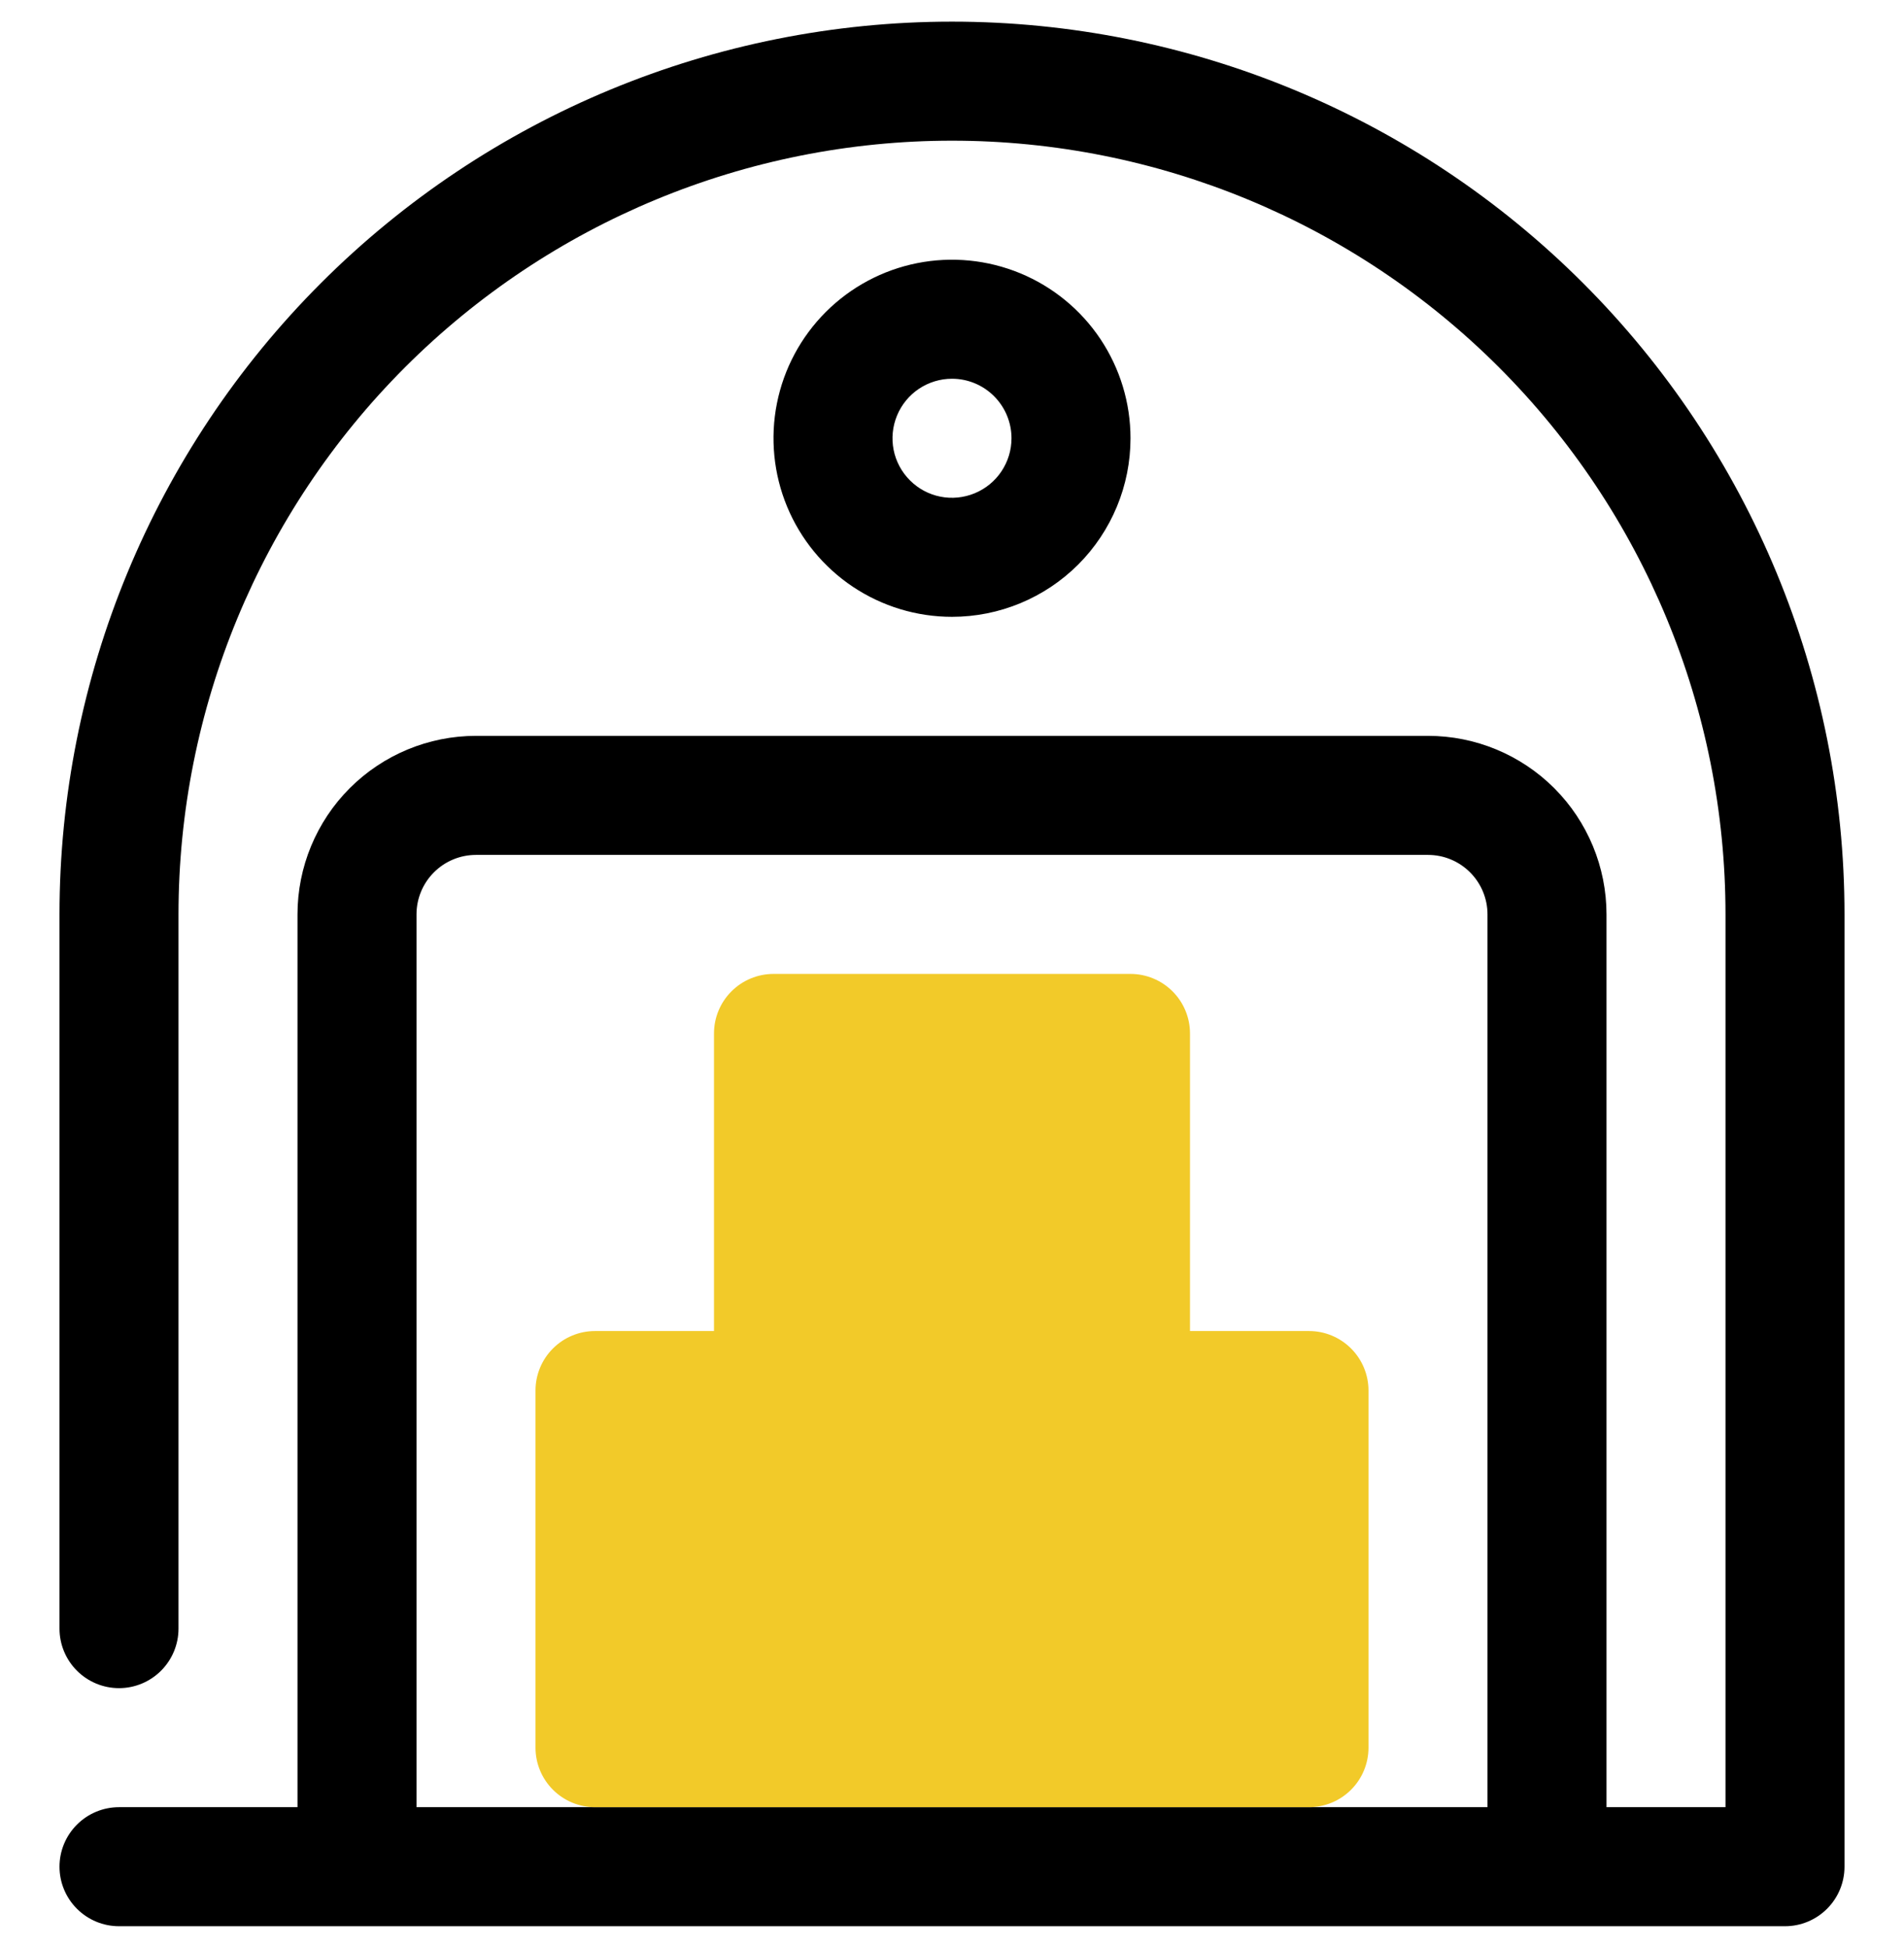
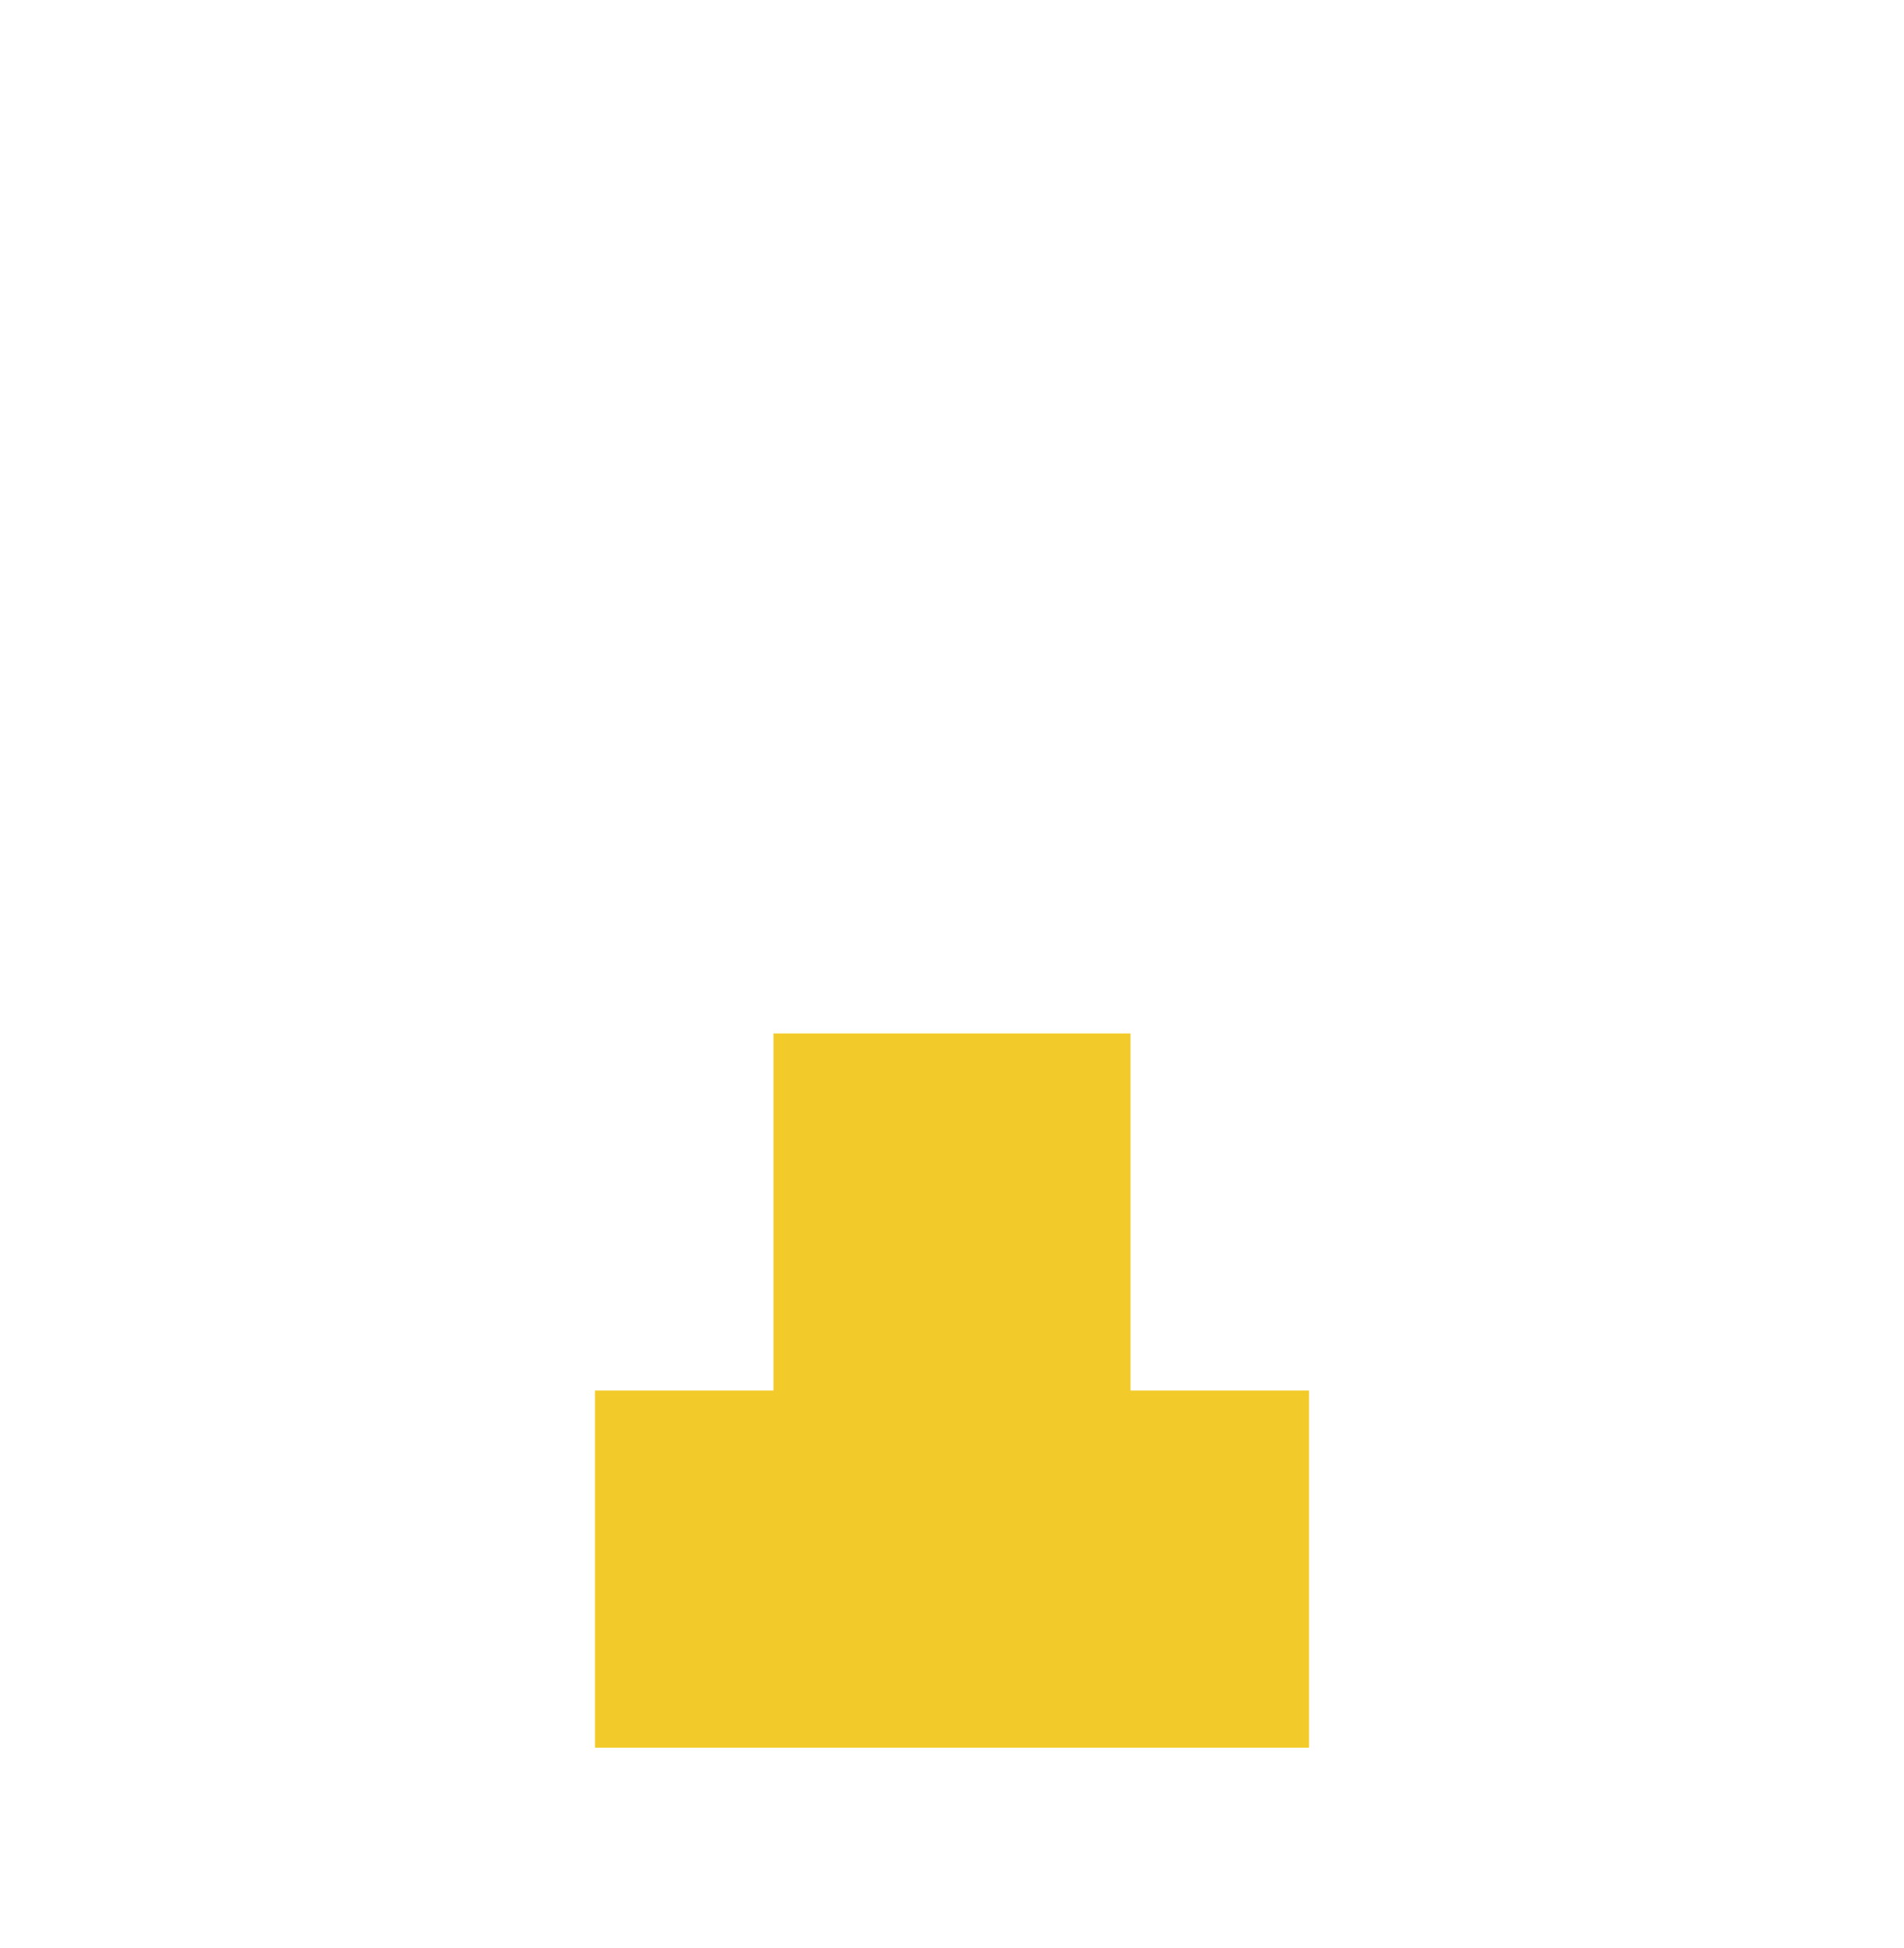
<svg xmlns="http://www.w3.org/2000/svg" width="44" height="45" viewBox="0 0 44 45" fill="none">
  <path d="M26.125 23.875V30.062V32.125H30.25V40.375H13.75V32.125H17.875V31.438V23.875H26.125Z" fill="#F2CA29" />
  <g clip-path="url(#clip0_200_19365)">
    <path d="M22 0.5C16.53 0.5 11.284 2.673 7.416 6.541C3.548 10.409 1.375 15.655 1.375 21.125V37.625C1.375 37.99 1.52 38.339 1.778 38.597C2.036 38.855 2.385 39 2.75 39C3.115 39 3.464 38.855 3.722 38.597C3.98 38.339 4.125 37.99 4.125 37.625V21.125C4.125 16.384 6.008 11.838 9.36 8.485C12.713 5.133 17.259 3.25 22 3.25C26.741 3.25 31.287 5.133 34.639 8.485C37.992 11.838 39.875 16.384 39.875 21.125V41.75H37.125V21.125C37.125 20.031 36.69 18.982 35.917 18.208C35.143 17.435 34.094 17 33 17H11C9.906 17 8.857 17.435 8.083 18.208C7.31 18.982 6.875 20.031 6.875 21.125V41.75H2.75C2.385 41.75 2.036 41.895 1.778 42.153C1.52 42.411 1.375 42.76 1.375 43.125C1.375 43.49 1.52 43.839 1.778 44.097C2.036 44.355 2.385 44.5 2.75 44.5H41.25C41.615 44.5 41.964 44.355 42.222 44.097C42.48 43.839 42.625 43.49 42.625 43.125V21.125C42.625 15.655 40.452 10.409 36.584 6.541C32.716 2.673 27.47 0.5 22 0.5V0.5ZM9.625 41.75V21.125C9.625 20.76 9.77 20.411 10.028 20.153C10.286 19.895 10.635 19.75 11 19.75H33C33.365 19.75 33.714 19.895 33.972 20.153C34.23 20.411 34.375 20.76 34.375 21.125V41.75H9.625Z" fill="black" />
    <path d="M30.25 30.75H27.5V23.875C27.5 23.51 27.355 23.161 27.097 22.903C26.839 22.645 26.49 22.5 26.125 22.5H17.875C17.51 22.5 17.161 22.645 16.903 22.903C16.645 23.161 16.5 23.51 16.5 23.875V30.75H13.75C13.385 30.75 13.036 30.895 12.778 31.153C12.52 31.411 12.375 31.76 12.375 32.125V40.375C12.375 40.74 12.52 41.089 12.778 41.347C13.036 41.605 13.385 41.75 13.75 41.75H30.25C30.615 41.75 30.964 41.605 31.222 41.347C31.48 41.089 31.625 40.74 31.625 40.375V32.125C31.625 31.76 31.48 31.411 31.222 31.153C30.964 30.895 30.615 30.75 30.25 30.75ZM19.25 25.25H24.75V30.75H19.25V25.25ZM15.125 33.5H20.625V39H15.125V33.5ZM28.875 39H23.375V33.5H28.875V39Z" fill="#F2CA29" />
-     <path d="M22 14.25C21.184 14.25 20.387 14.008 19.708 13.555C19.03 13.102 18.501 12.457 18.189 11.704C17.877 10.95 17.795 10.12 17.954 9.32C18.113 8.52 18.506 7.785 19.083 7.208C19.66 6.631 20.395 6.238 21.195 6.079C21.995 5.92 22.825 6.002 23.579 6.314C24.332 6.626 24.977 7.155 25.43 7.833C25.883 8.512 26.125 9.309 26.125 10.125C26.125 11.219 25.69 12.268 24.917 13.042C24.143 13.815 23.094 14.25 22 14.25ZM22 8.75C21.728 8.75 21.462 8.831 21.236 8.982C21.01 9.133 20.834 9.348 20.73 9.599C20.626 9.85 20.598 10.127 20.651 10.393C20.704 10.66 20.835 10.905 21.028 11.097C21.22 11.29 21.465 11.421 21.732 11.474C21.998 11.527 22.275 11.499 22.526 11.395C22.777 11.291 22.992 11.115 23.143 10.889C23.294 10.663 23.375 10.397 23.375 10.125C23.375 9.76 23.23 9.411 22.972 9.153C22.714 8.895 22.365 8.75 22 8.75Z" fill="black" />
  </g>
  <defs>
    <clipPath id="clip0_200_19365">
-       <rect width="44" height="44" fill="white" transform="translate(0 0.5)" />
-     </clipPath>
+       </clipPath>
  </defs>
</svg>